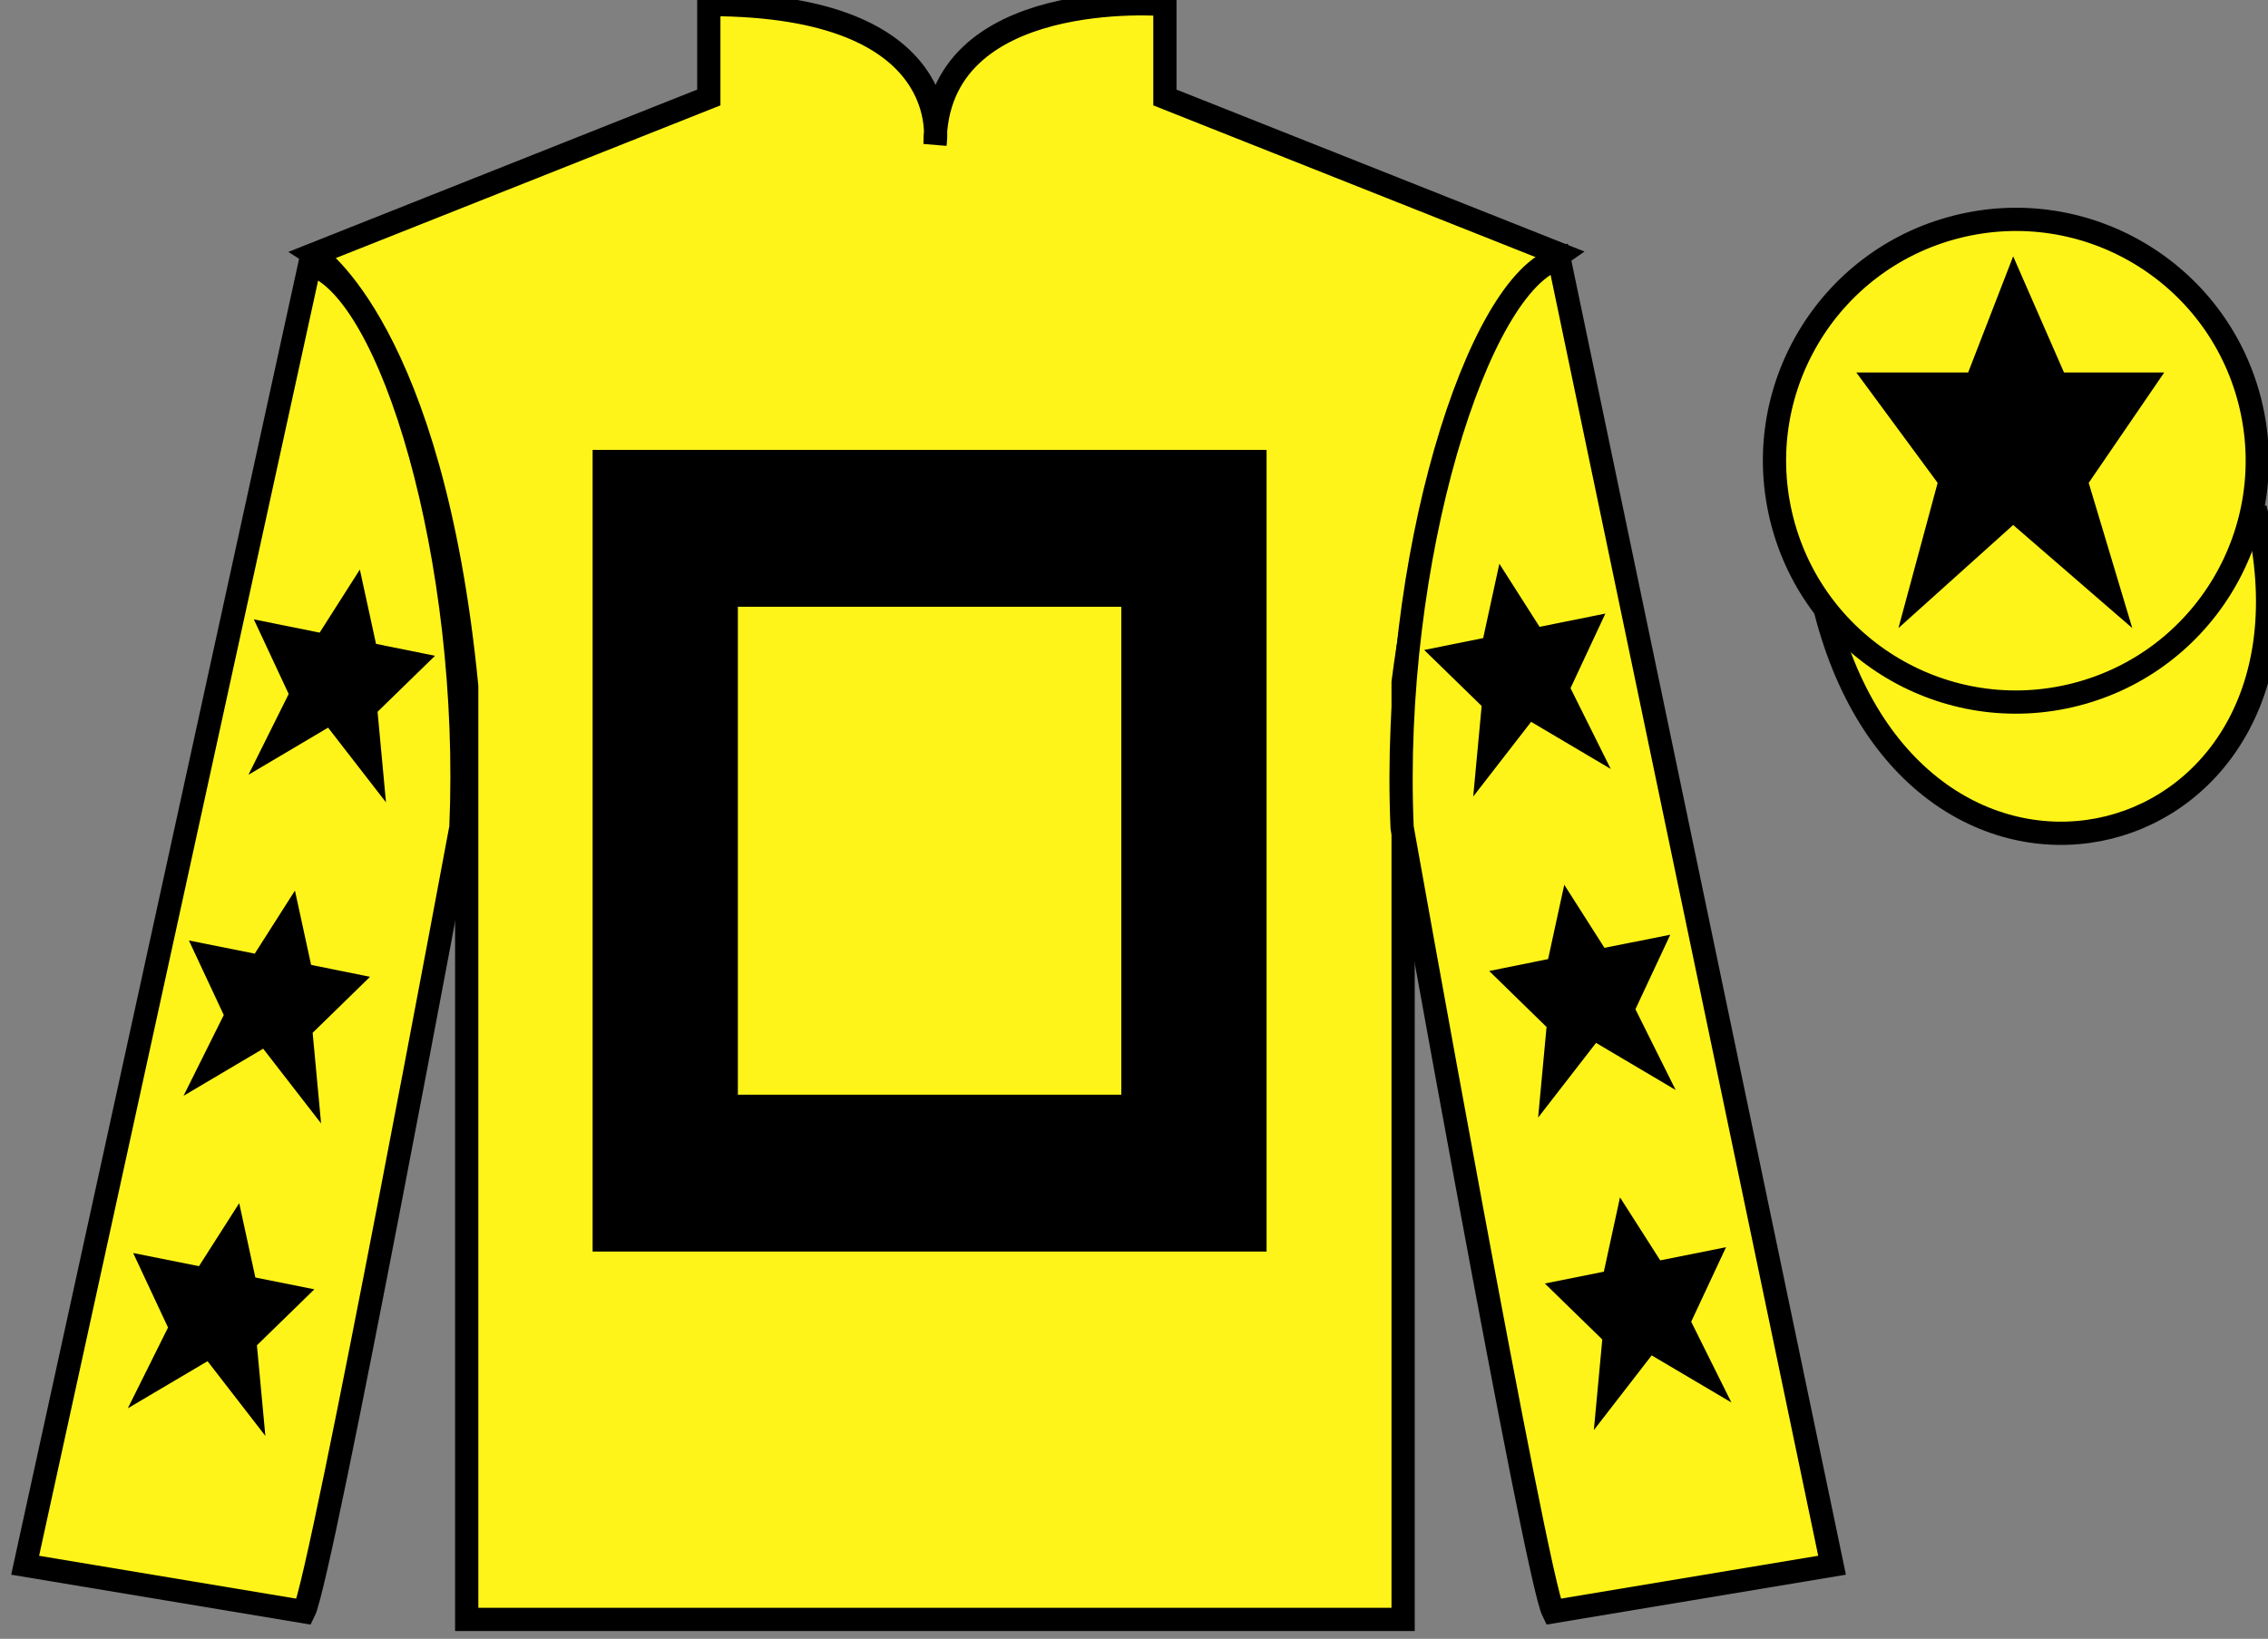
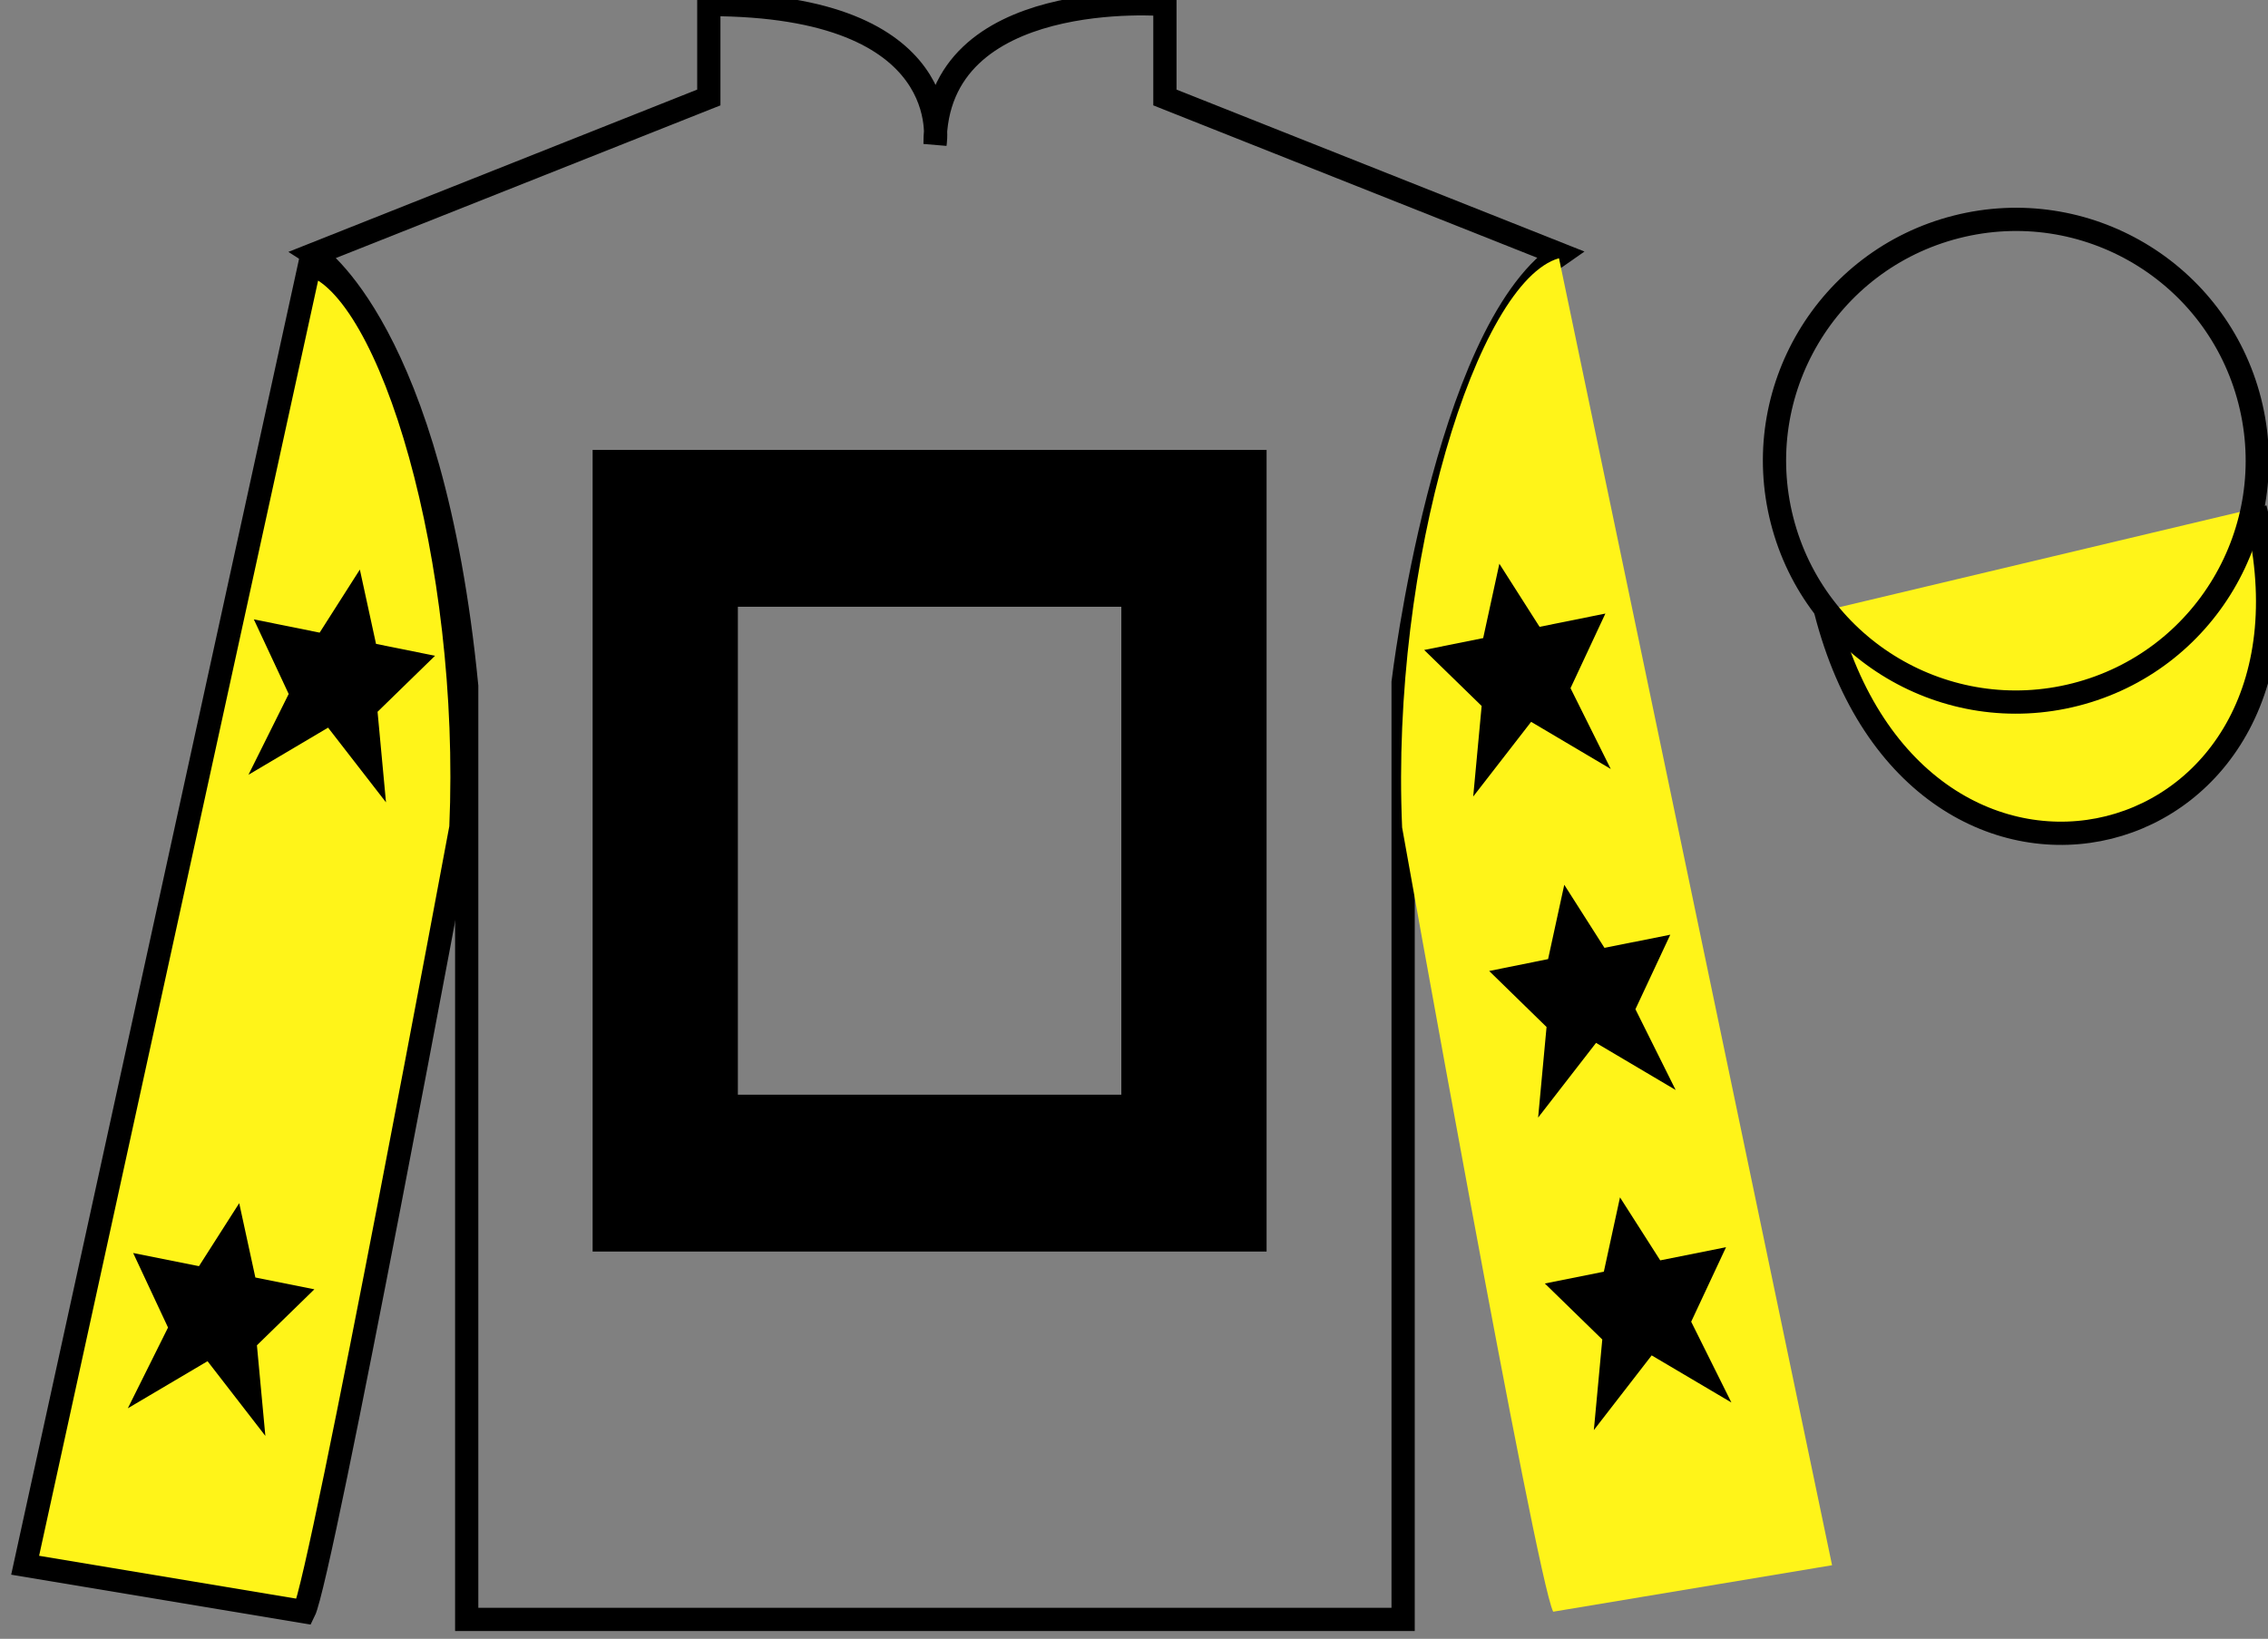
<svg xmlns="http://www.w3.org/2000/svg" width="97.59pt" height="70.53pt" viewBox="0 0 97.59 70.53" version="1.1">
  <rect x="0" y="0" width="97.59" height="70.53" fill="#808080" stroke="none" />
  <g id="surface0">
    <path style="fill-rule:nonzero;fill:rgb(100%,95.41%,10.001%);fill-opacity:1;stroke-width:10;stroke-linecap:butt;stroke-linejoin:miter;stroke:rgb(0%,0%,0%);stroke-opacity:1;stroke-miterlimit:4;" d="M 785.508 442.566 C 825.234 286.941 1009.18 334.519 970.391 486.55 " transform="matrix(0.1,0,0,-0.1,0,70.53)" />
-     <path style=" stroke:none;fill-rule:nonzero;fill:rgb(100%,95.41%,10.001%);fill-opacity:1;" d="M 13.5 10.945 C 13.5 10.945 18.582 14.195 20.082 29.531 C 20.082 29.531 20.082 44.531 20.082 69.695 L 60.375 69.695 L 60.375 29.363 C 60.375 29.363 62.168 14.363 67.125 10.945 L 50.125 4.195 L 50.125 0.195 C 50.125 0.195 40.234 -0.637 40.234 6.195 C 40.234 6.195 41.25 0.195 30.5 0.195 L 30.5 4.195 L 13.5 10.945 " />
    <path style="fill:none;stroke-width:10;stroke-linecap:butt;stroke-linejoin:miter;stroke:rgb(0%,0%,0%);stroke-opacity:1;stroke-miterlimit:4;" d="M 135 595.847 C 135 595.847 185.82 563.347 200.82 409.988 C 200.82 409.988 200.82 259.988 200.82 8.347 L 603.75 8.347 L 603.75 411.667 C 603.75 411.667 621.68 561.667 671.25 595.847 L 501.25 663.347 L 501.25 703.347 C 501.25 703.347 402.344 711.667 402.344 643.347 C 402.344 643.347 412.5 703.347 305 703.347 L 305 663.347 L 135 595.847 Z M 135 595.847 " transform="matrix(0.1,0,0,-0.1,0,70.53)" />
    <path style=" stroke:none;fill-rule:nonzero;fill:rgb(0%,0%,0%);fill-opacity:1;" d="M 25.5 19.363 L 25.5 53.863 L 54.5 53.863 L 54.5 19.363 L 25.5 19.363 Z M 48.25 47.113 L 31.75 47.113 L 31.75 26.113 L 48.25 26.113 L 48.25 47.113 " />
    <path style=" stroke:none;fill-rule:nonzero;fill:rgb(100%,95.41%,10.001%);fill-opacity:1;" d="M 13.082 69.363 C 13.832 67.863 19.832 35.613 19.832 35.613 C 20.332 24.113 16.832 12.363 13.332 11.363 L 1.082 67.363 L 13.082 69.363 " />
    <path style="fill:none;stroke-width:10;stroke-linecap:butt;stroke-linejoin:miter;stroke:rgb(0%,0%,0%);stroke-opacity:1;stroke-miterlimit:4;" d="M 130.82 11.667 C 138.32 26.667 198.32 349.167 198.32 349.167 C 203.32 464.167 168.32 581.667 133.32 591.667 L 10.82 31.667 L 130.82 11.667 Z M 130.82 11.667 " transform="matrix(0.1,0,0,-0.1,0,70.53)" />
    <path style=" stroke:none;fill-rule:nonzero;fill:rgb(100%,95.41%,10.001%);fill-opacity:1;" d="M 78.832 67.363 L 67.082 11.113 C 63.582 12.113 59.832 24.113 60.332 35.613 C 60.332 35.613 66.082 67.863 66.832 69.363 L 78.832 67.363 " />
-     <path style="fill:none;stroke-width:10;stroke-linecap:butt;stroke-linejoin:miter;stroke:rgb(0%,0%,0%);stroke-opacity:1;stroke-miterlimit:4;" d="M 788.32 31.667 L 670.82 594.167 C 635.82 584.167 598.32 464.167 603.32 349.167 C 603.32 349.167 660.82 26.667 668.32 11.667 L 788.32 31.667 Z M 788.32 31.667 " transform="matrix(0.1,0,0,-0.1,0,70.53)" />
-     <path style=" stroke:none;fill-rule:nonzero;fill:rgb(100%,95.41%,10.001%);fill-opacity:1;" d="M 89.309 29.891 C 94.867 28.473 98.223 22.816 96.805 17.258 C 95.387 11.703 89.734 8.348 84.176 9.766 C 78.617 11.184 75.262 16.836 76.68 22.395 C 78.098 27.953 83.754 31.309 89.309 29.891 " />
    <path style="fill:none;stroke-width:10;stroke-linecap:butt;stroke-linejoin:miter;stroke:rgb(0%,0%,0%);stroke-opacity:1;stroke-miterlimit:4;" d="M 893.086 406.394 C 948.672 420.573 982.227 477.136 968.047 532.722 C 953.867 588.269 897.344 621.823 841.758 607.644 C 786.172 593.464 752.617 536.941 766.797 481.355 C 780.977 425.769 837.539 392.214 893.086 406.394 Z M 893.086 406.394 " transform="matrix(0.1,0,0,-0.1,0,70.53)" />
-     <path style=" stroke:none;fill-rule:nonzero;fill:rgb(0%,0%,0%);fill-opacity:1;" d="M 12.691 38.328 L 10.961 41.043 L 8.129 40.477 L 9.629 43.684 L 7.898 47.16 L 11.324 45.133 L 13.816 48.348 L 13.453 44.449 L 15.922 42.039 L 13.387 41.527 L 12.691 38.328 " />
    <path style=" stroke:none;fill-rule:nonzero;fill:rgb(0%,0%,0%);fill-opacity:1;" d="M 10.293 51.781 L 8.562 54.492 L 5.73 53.926 L 7.23 57.133 L 5.5 60.609 L 8.93 58.582 L 11.418 61.797 L 11.055 57.898 L 13.527 55.488 L 10.988 54.98 L 10.293 51.781 " />
    <path style=" stroke:none;fill-rule:nonzero;fill:rgb(0%,0%,0%);fill-opacity:1;" d="M 15.484 24.512 L 13.754 27.227 L 10.922 26.656 L 12.422 29.867 L 10.691 33.344 L 14.117 31.316 L 16.609 34.531 L 16.246 30.633 L 18.719 28.223 L 16.18 27.711 L 15.484 24.512 " />
    <path style=" stroke:none;fill-rule:nonzero;fill:rgb(0%,0%,0%);fill-opacity:1;" d="M 67.309 38.078 L 69.039 40.793 L 71.871 40.227 L 70.371 43.434 L 72.102 46.91 L 68.676 44.883 L 66.184 48.098 L 66.547 44.199 L 64.078 41.789 L 66.613 41.277 L 67.309 38.078 " />
    <path style=" stroke:none;fill-rule:nonzero;fill:rgb(0%,0%,0%);fill-opacity:1;" d="M 69.707 51.531 L 71.438 54.242 L 74.27 53.676 L 72.77 56.883 L 74.5 60.359 L 71.07 58.332 L 68.582 61.547 L 68.945 57.648 L 66.473 55.238 L 69.012 54.73 L 69.707 51.531 " />
    <path style=" stroke:none;fill-rule:nonzero;fill:rgb(0%,0%,0%);fill-opacity:1;" d="M 64.516 24.262 L 66.246 26.977 L 69.078 26.406 L 67.578 29.617 L 69.309 33.094 L 65.883 31.066 L 63.391 34.281 L 63.754 30.383 L 61.281 27.973 L 63.82 27.461 L 64.516 24.262 " />
-     <path style=" stroke:none;fill-rule:nonzero;fill:rgb(0%,0%,0%);fill-opacity:1;" d="M 86.625 11.031 L 84.688 16.031 L 79.875 16.031 L 83.375 20.781 L 81.688 27.031 L 86.625 22.594 L 91.75 27.031 L 89.875 20.781 L 93.125 16.031 L 88.812 16.031 L 86.625 11.031 " />
  </g>
</svg>